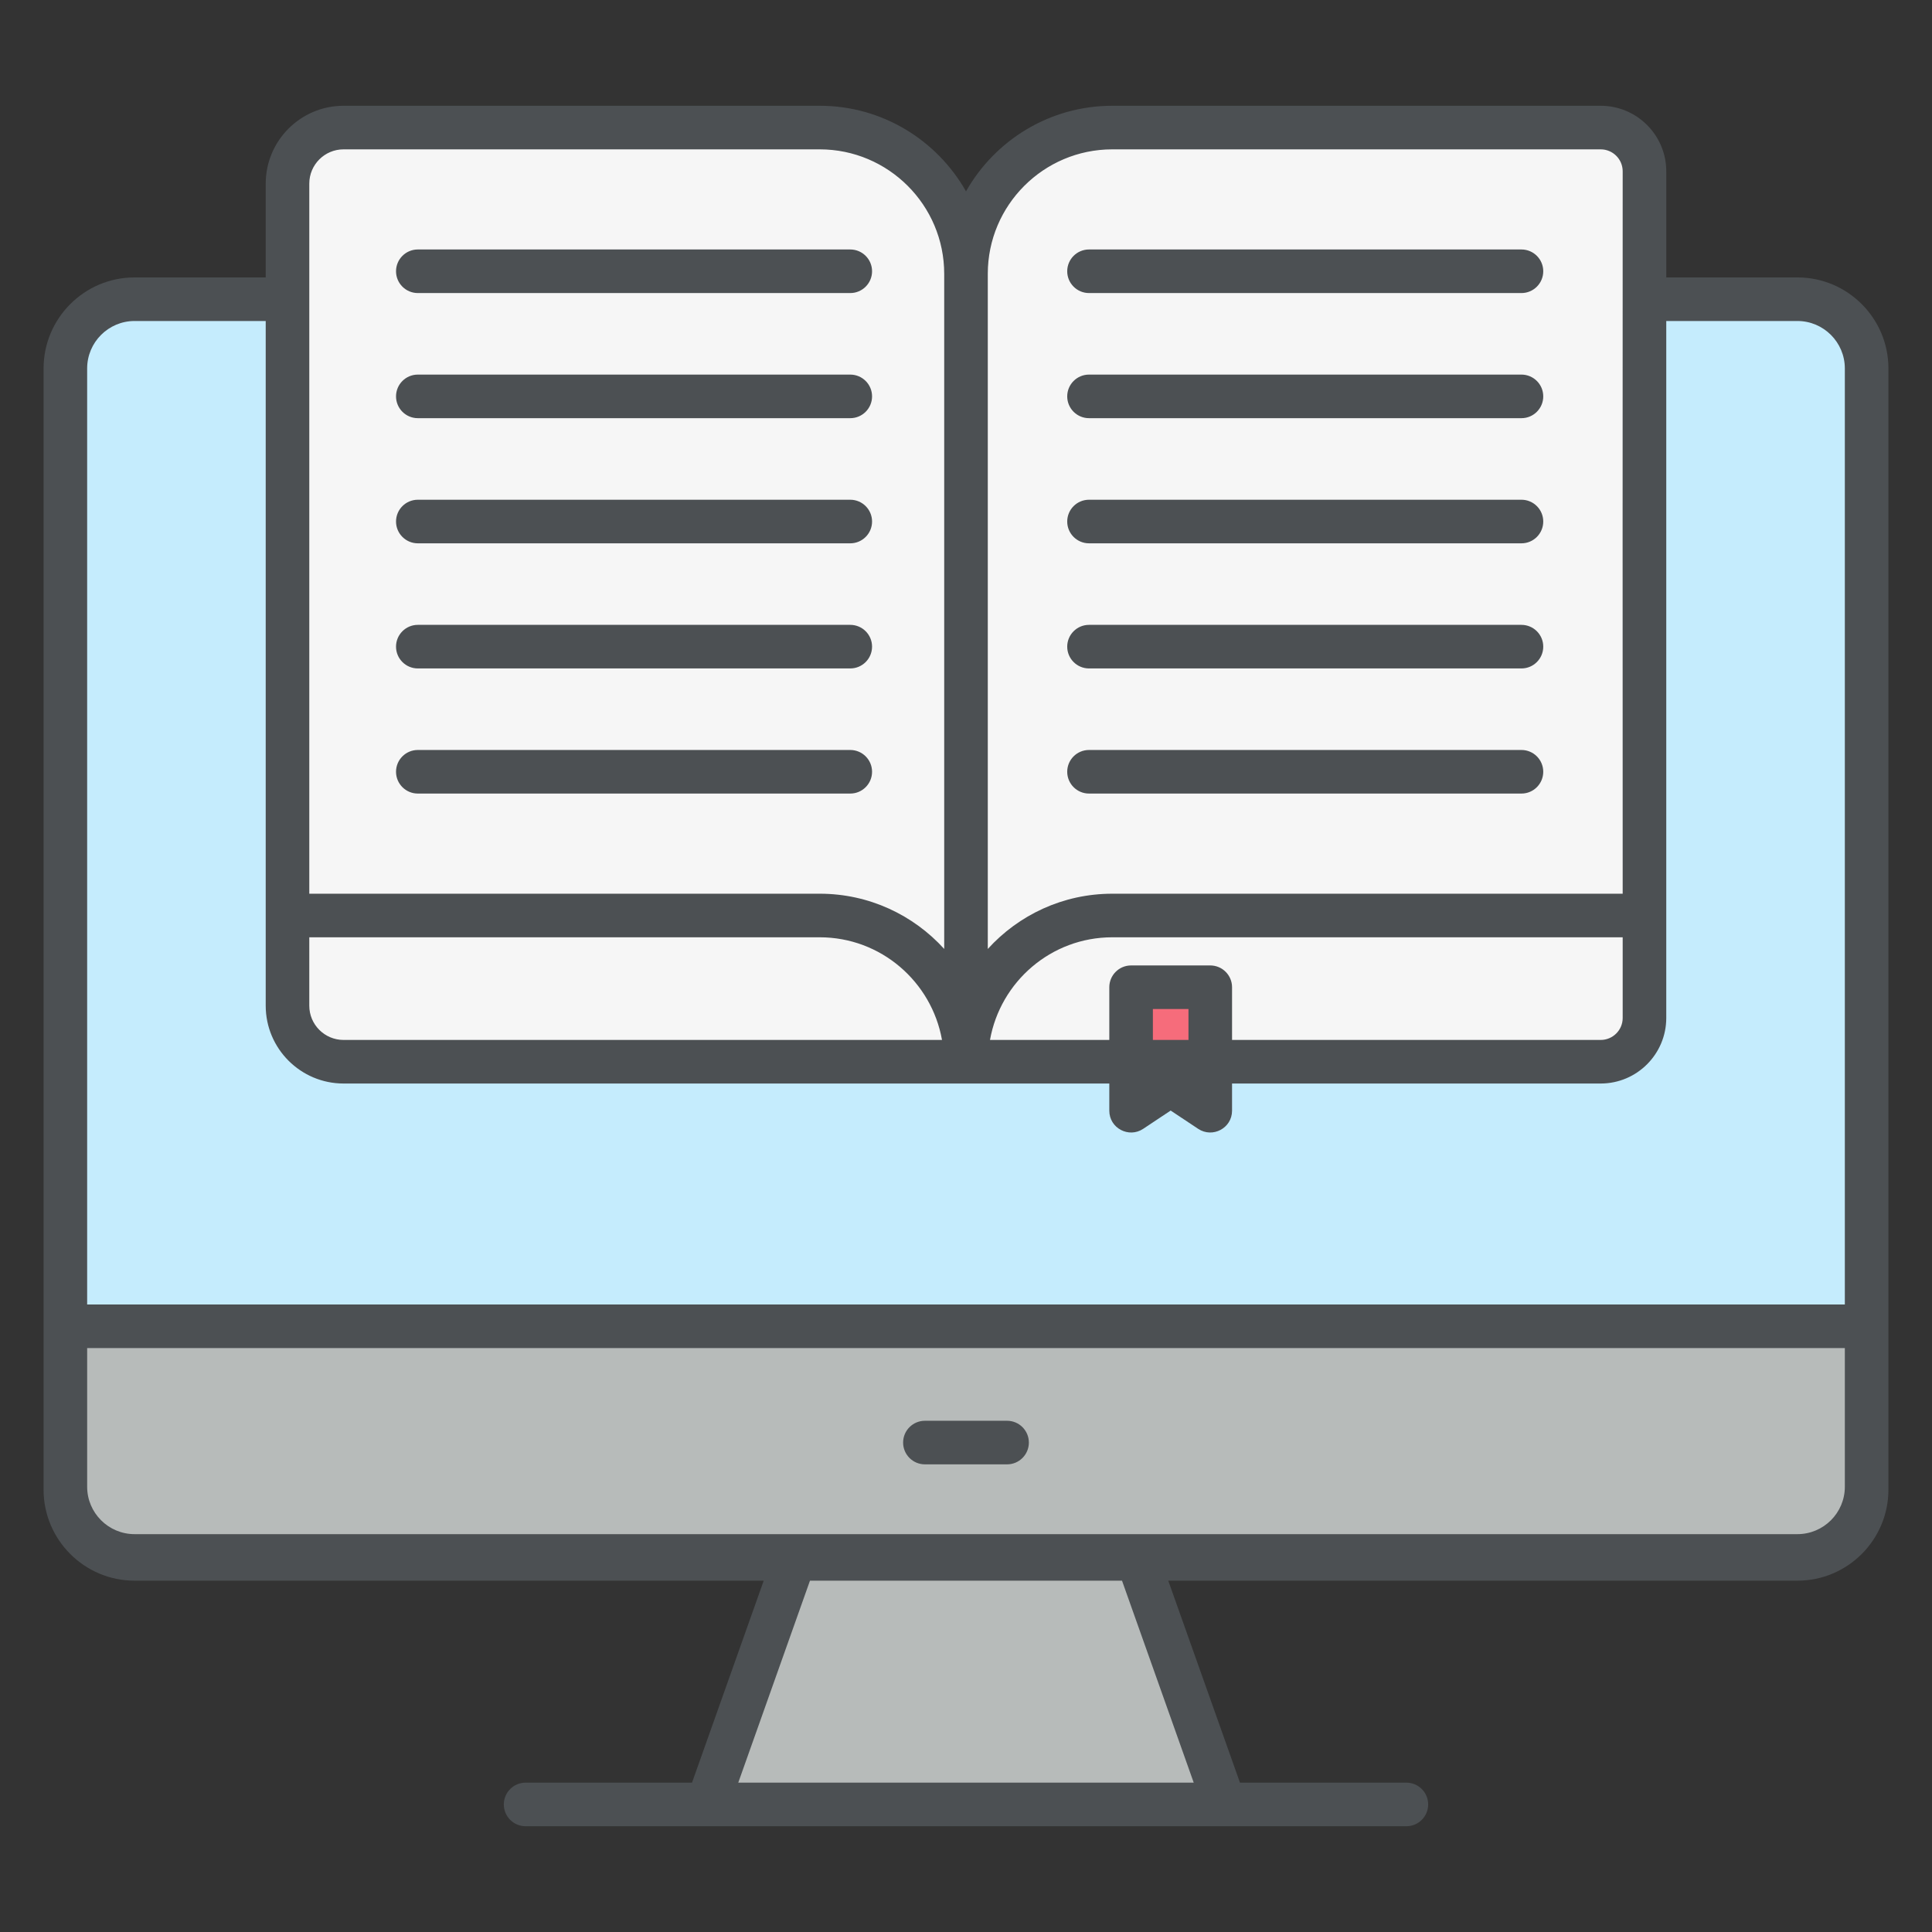
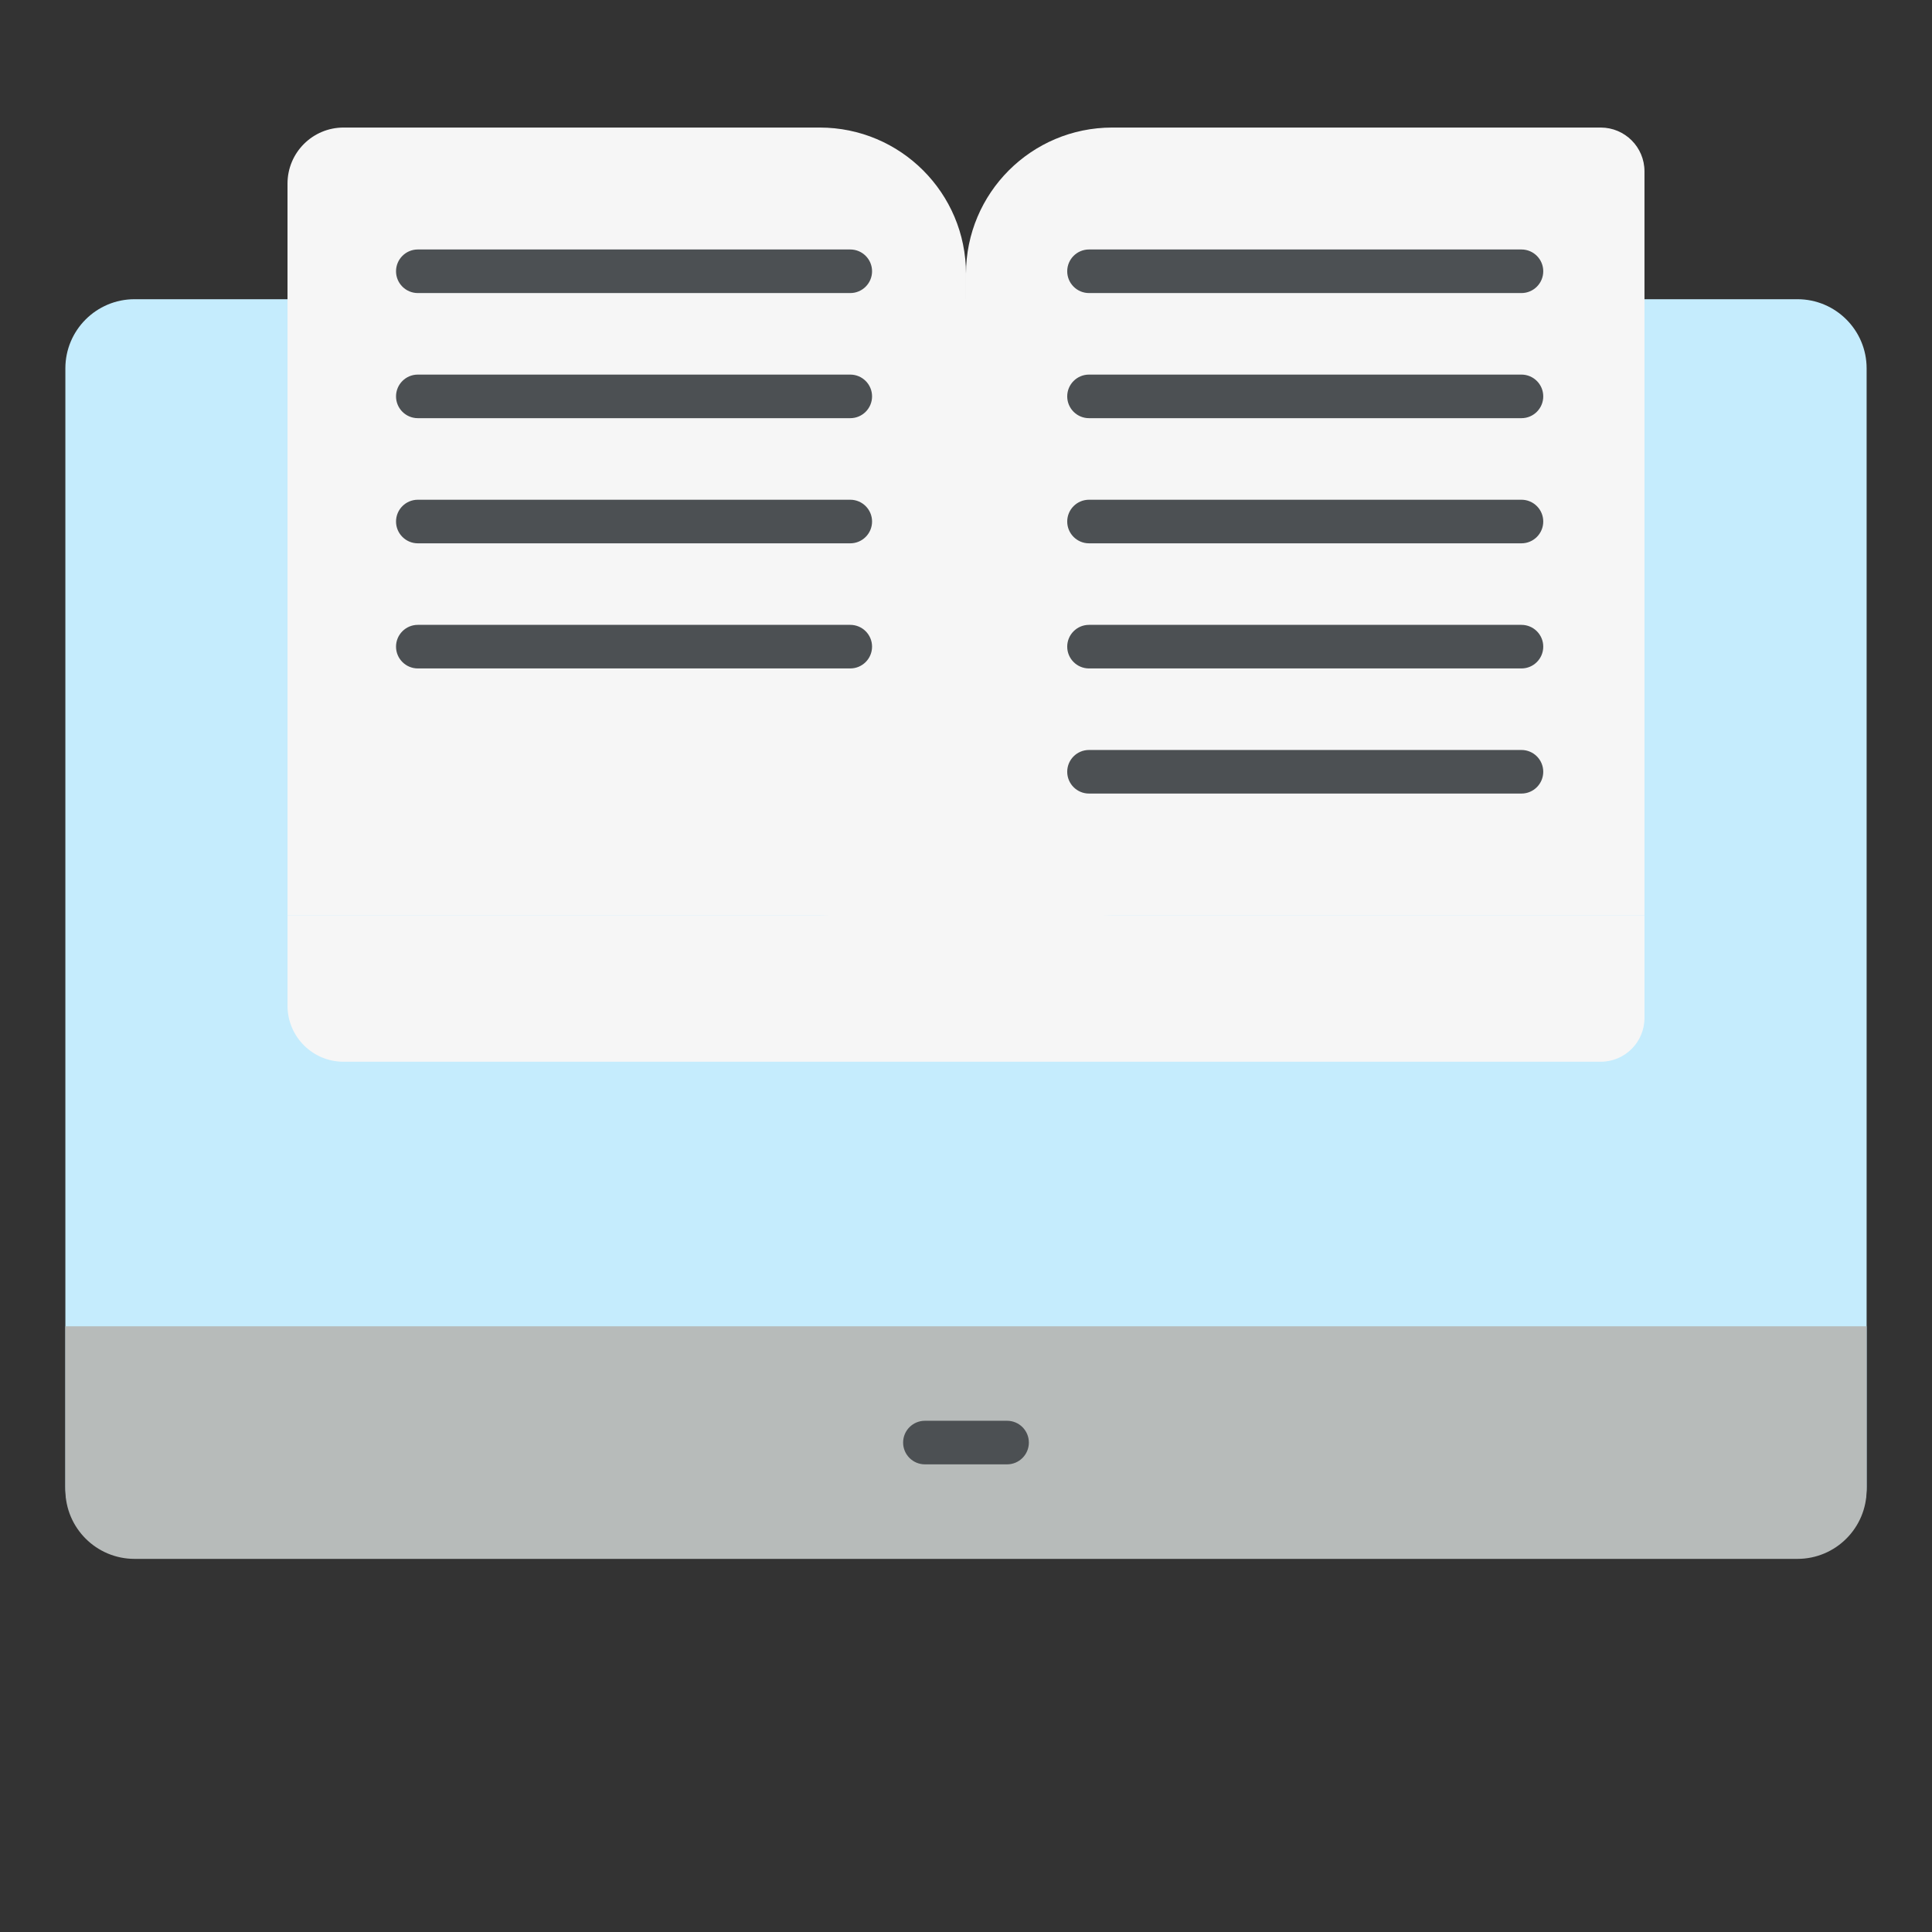
<svg xmlns="http://www.w3.org/2000/svg" enable-background="new 0 0 512 512" height="512" viewBox="0 0 512 512" width="512">
  <rect x="0" y="0" width="512" height="512" fill="#333333" stroke="none" />
  <g id="_x32_2_E-learning">
    <g>
      <g>
        <path d="m494.675 97.629v296.377c0 10.126-8.209 18.335-18.335 18.335h-440.683c-10.126 0-18.335-8.209-18.335-18.335v-296.377c0-10.126 8.209-18.335 18.335-18.335h440.683c10.126 0 18.335 8.209 18.335 18.335z" fill="#c5ecfd" />
        <path d="m17.322 351.473v43.311c0 10.126 8.208 18.335 18.335 18.335h440.683c10.126 0 18.335-8.209 18.335-18.335v-43.311z" fill="#b7bbba" />
-         <path d="m324.528 478.195-23.102-65.076h-90.855l-23.102 65.076z" fill="#b7bbba" />
        <g fill="#f6f6f6">
          <path d="m76.193 242.614v23.908c0 8.201 6.648 14.849 14.849 14.849h164.956 168.205c6.407 0 11.6-5.194 11.6-11.6v-27.158h-359.61z" />
          <path d="m435.803 45.402v197.211h-141.046c-21.399 0-38.758 17.36-38.758 38.758v-208.811c0-21.406 17.353-38.758 38.758-38.758h129.446c6.407 0 11.6 5.194 11.6 11.6z" />
          <path d="m76.193 48.651v193.962h141.047c21.399 0 38.758 17.36 38.758 38.758v-208.811c0-21.406-17.353-38.758-38.758-38.758h-126.197c-8.201 0-14.85 6.648-14.85 14.849z" />
        </g>
-         <path d="m320.731 261.622v32.721l-10.489-6.965-10.489 6.965v-32.721z" fill="#f66c7b" />
      </g>
      <g fill="#4c5053">
-         <path d="m11.549 394.782c0 13.293 10.816 24.113 24.109 24.113h166.734l-19.002 53.526h-44.101c-3.188 0-5.774 2.586-5.774 5.774s2.586 5.774 5.774 5.774h48.18 137.056 48.18c3.188 0 5.774-2.586 5.774-5.774s-2.586-5.774-5.774-5.774h-44.101l-19.002-53.526h166.734c13.297 0 24.113-10.82 24.113-24.113v-.774c0-76.003 0-220.157 0-296.376 0-13.293-10.816-24.113-24.113-24.113h-34.759v-28.12c0-9.579-7.793-17.368-17.376-17.368h-129.445c-16.611 0-31.102 9.16-38.756 22.68-7.654-13.52-22.146-22.68-38.759-22.68h-126.2c-11.372 0-20.624 9.248-20.624 20.624v24.865h-34.759c-13.293 0-24.109 10.82-24.109 24.113v296.376zm304.801 77.639h-120.703l19.004-53.526h82.695zm-54.576-399.857c0-18.188 14.797-32.985 32.981-32.985h129.447c3.214 0 5.827 2.609 5.827 5.82-.042 50.932-.009 140.551 0 191.444h-135.273c-13.064 0-24.827 5.654-32.981 14.639v-178.918zm58.959 183.286h-20.981c-3.188 0-5.774 2.586-5.774 5.774v13.97h-31.619c2.749-15.427 16.191-27.203 32.397-27.203h135.274v21.383c0 3.211-2.613 5.82-5.827 5.82h-97.695v-13.97c0-3.188-2.587-5.774-5.775-5.774zm-5.774 11.548v8.195h-9.432v-8.195zm-232.993-218.744c0-5.008 4.071-9.075 9.075-9.075h126.199c18.188 0 32.985 14.797 32.985 32.985v178.917c-8.154-8.985-19.921-14.639-32.985-14.639h-135.274zm0 199.737h135.274c16.21 0 29.652 11.776 32.401 27.203h-158.6c-5.004 0-9.075-4.068-9.075-9.075zm-58.868-150.759c0-6.925 5.635-12.564 12.56-12.564h34.759v181.451c0 11.368 9.252 20.624 20.624 20.624h202.936v7.203c0 4.639 5.171 7.334 8.97 4.812l7.293-4.85 7.297 4.85c3.812 2.521 8.97-.179 8.97-4.812v-7.203h97.695c9.583 0 17.376-7.789 17.376-17.368 0-47.493 0-136.939 0-184.707h34.759c6.929 0 12.564 5.639 12.564 12.564v248.068h-465.803zm0 259.616h465.805v36.759c0 6.925-5.635 12.556-12.564 12.556h-440.681c-6.925 0-12.56-5.632-12.56-12.556z" />
        <path d="m245.109 388.068h21.778c3.188 0 5.774-2.586 5.774-5.774s-2.586-5.774-5.774-5.774h-21.778c-3.188 0-5.774 2.586-5.774 5.774 0 3.187 2.586 5.774 5.774 5.774z" />
        <path d="m110.726 77.662h114.605c3.188 0 5.774-2.586 5.774-5.774s-2.586-5.774-5.774-5.774h-114.605c-3.188 0-5.774 2.586-5.774 5.774-.001 3.187 2.586 5.774 5.774 5.774z" />
        <path d="m110.726 110.82h114.605c3.188 0 5.774-2.586 5.774-5.774s-2.586-5.774-5.774-5.774h-114.605c-3.188 0-5.774 2.586-5.774 5.774s2.586 5.774 5.774 5.774z" />
        <path d="m110.726 143.985h114.605c3.188 0 5.774-2.586 5.774-5.774s-2.586-5.774-5.774-5.774h-114.605c-3.188 0-5.774 2.586-5.774 5.774s2.586 5.774 5.774 5.774z" />
        <path d="m104.951 171.368c0 3.188 2.586 5.774 5.774 5.774h114.605c3.188 0 5.774-2.586 5.774-5.774s-2.586-5.774-5.774-5.774h-114.604c-3.188 0-5.775 2.586-5.775 5.774z" />
-         <path d="m231.105 204.526c0-3.188-2.586-5.774-5.774-5.774h-114.605c-3.188 0-5.774 2.586-5.774 5.774s2.586 5.774 5.774 5.774h114.605c3.188.001 5.774-2.586 5.774-5.774z" />
        <path d="m288.598 77.662h114.605c3.188 0 5.774-2.586 5.774-5.774s-2.586-5.774-5.774-5.774h-114.605c-3.188 0-5.774 2.586-5.774 5.774-.001 3.187 2.586 5.774 5.774 5.774z" />
        <path d="m288.598 110.82h114.605c3.188 0 5.774-2.586 5.774-5.774s-2.586-5.774-5.774-5.774h-114.605c-3.188 0-5.774 2.586-5.774 5.774s2.586 5.774 5.774 5.774z" />
        <path d="m288.598 143.985h114.605c3.188 0 5.774-2.586 5.774-5.774s-2.586-5.774-5.774-5.774h-114.605c-3.188 0-5.774 2.586-5.774 5.774s2.586 5.774 5.774 5.774z" />
        <path d="m288.598 177.143h114.605c3.188 0 5.774-2.586 5.774-5.774s-2.586-5.774-5.774-5.774h-114.605c-3.188 0-5.774 2.586-5.774 5.774s2.586 5.774 5.774 5.774z" />
        <path d="m408.977 204.526c0-3.188-2.586-5.774-5.774-5.774h-114.605c-3.188 0-5.774 2.586-5.774 5.774s2.586 5.774 5.774 5.774h114.605c3.188.001 5.774-2.586 5.774-5.774z" />
      </g>
    </g>
  </g>
</svg>